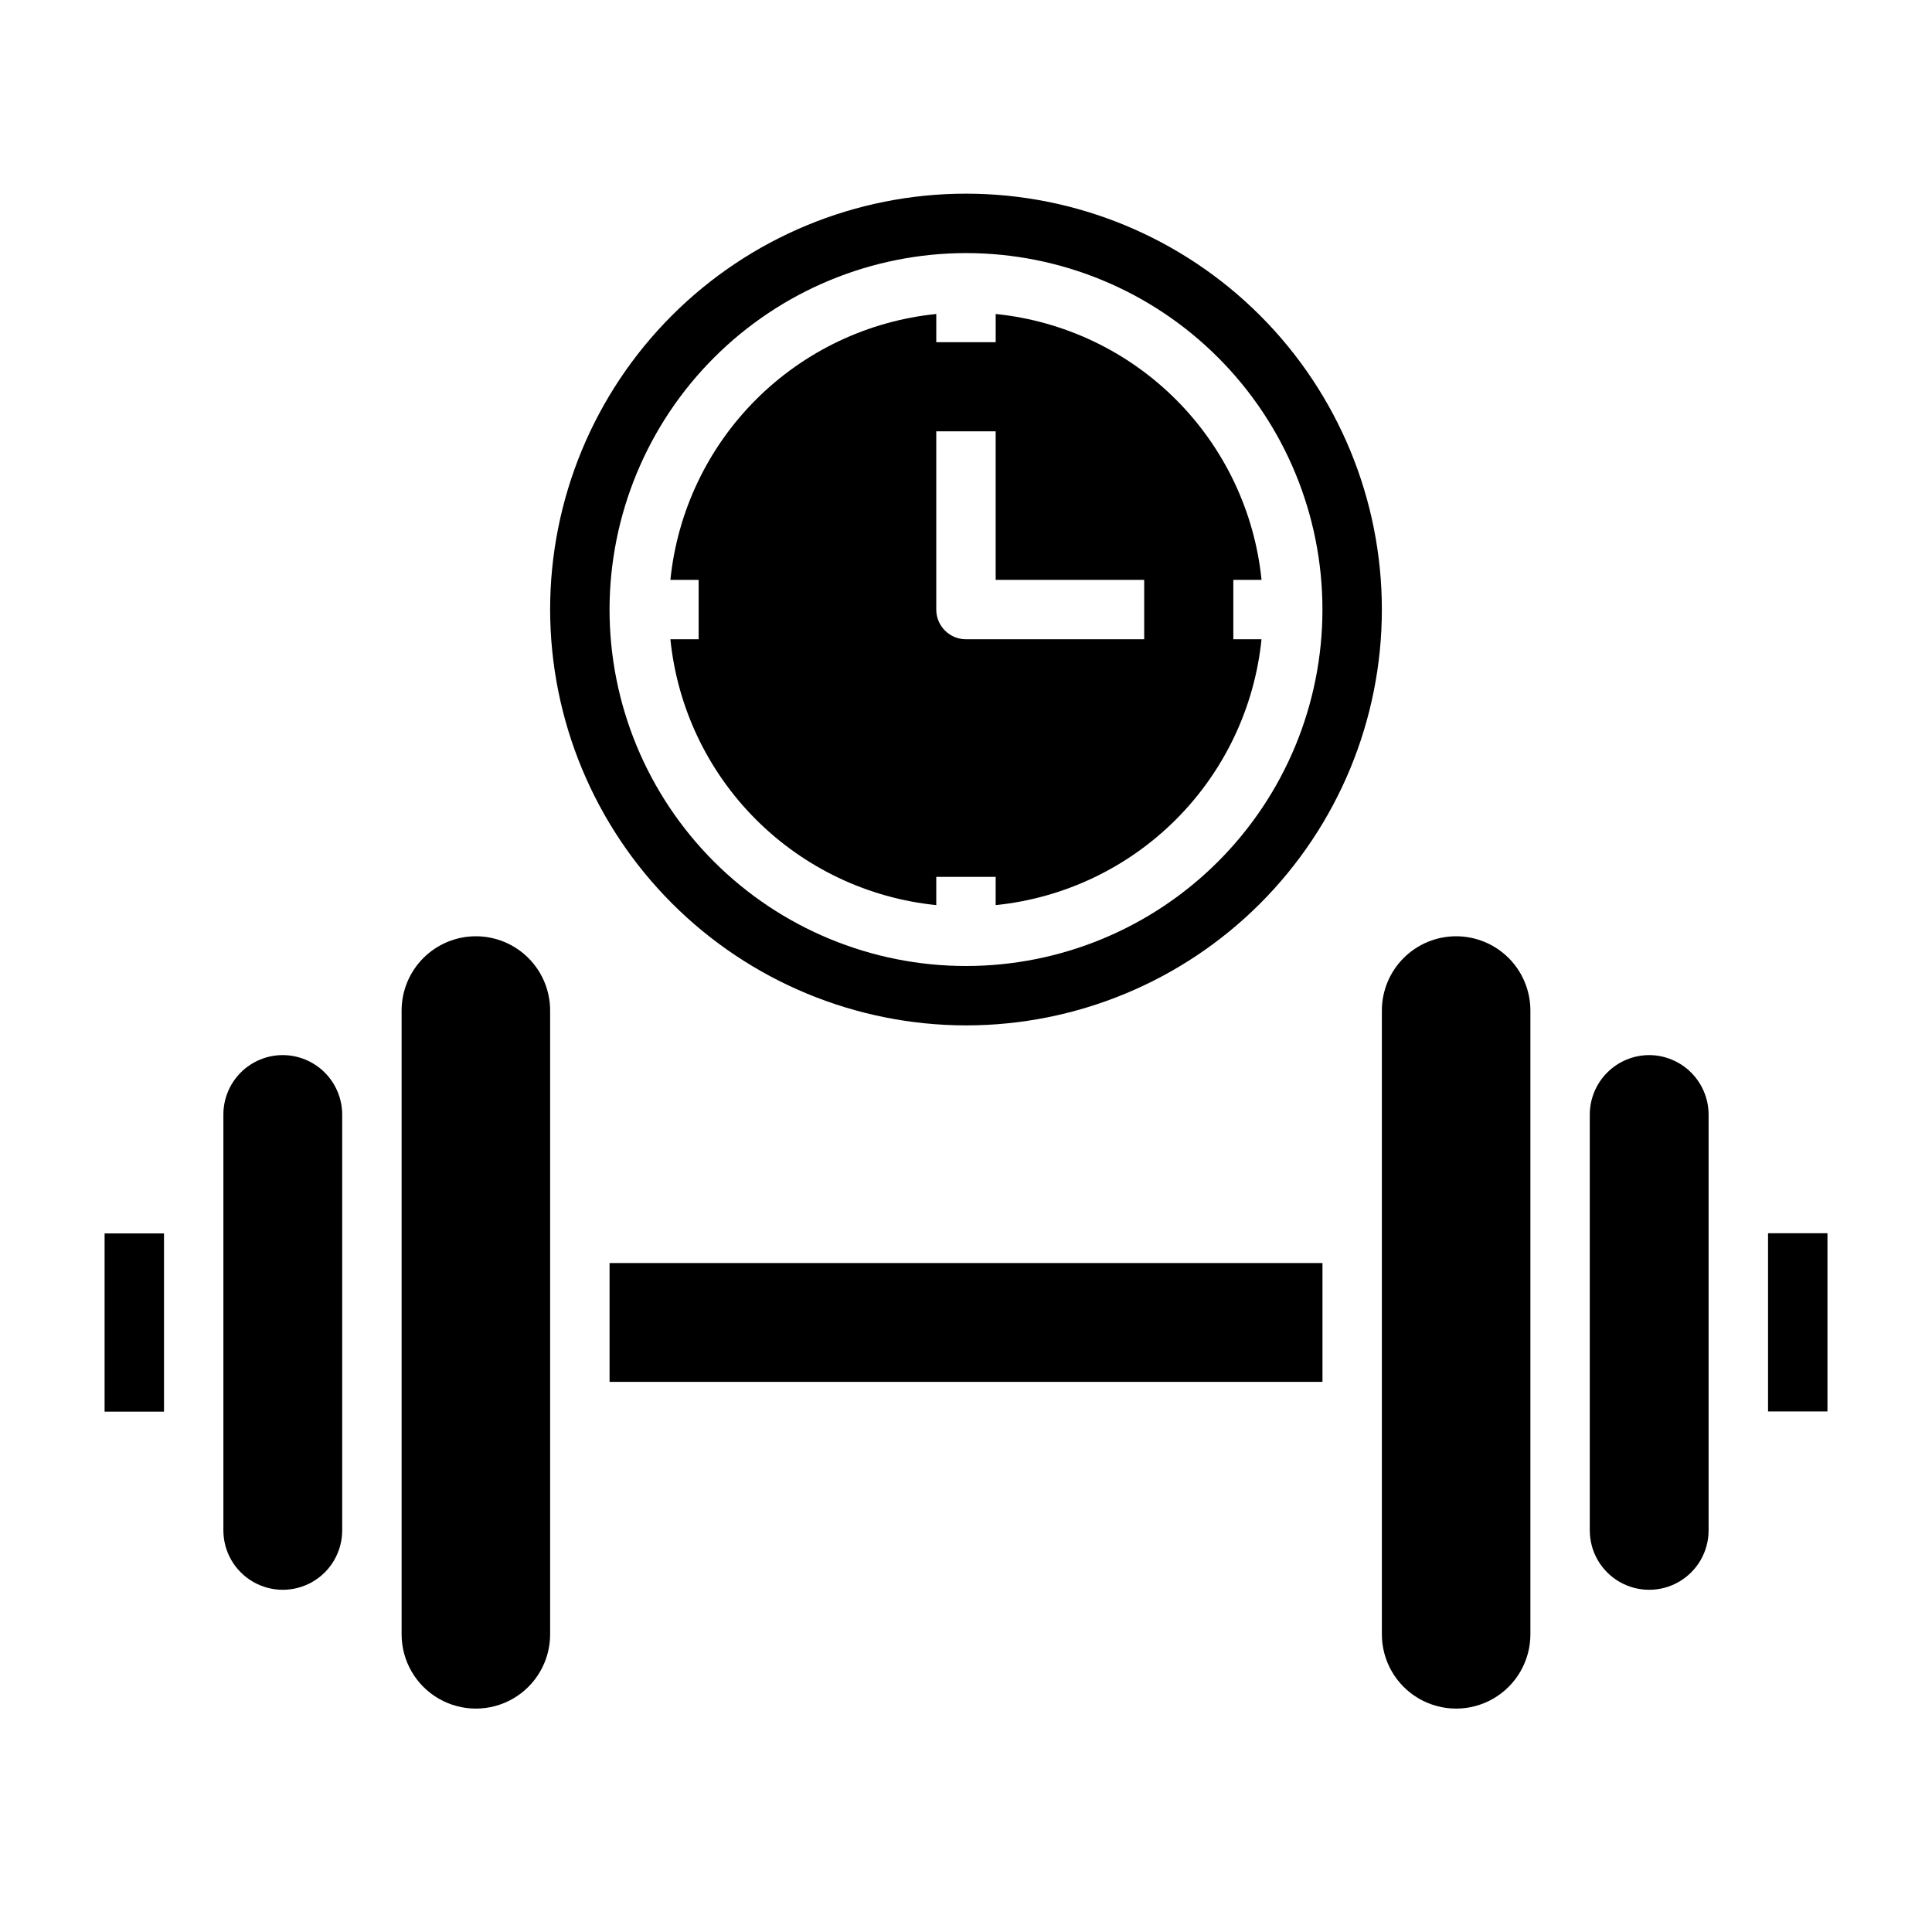
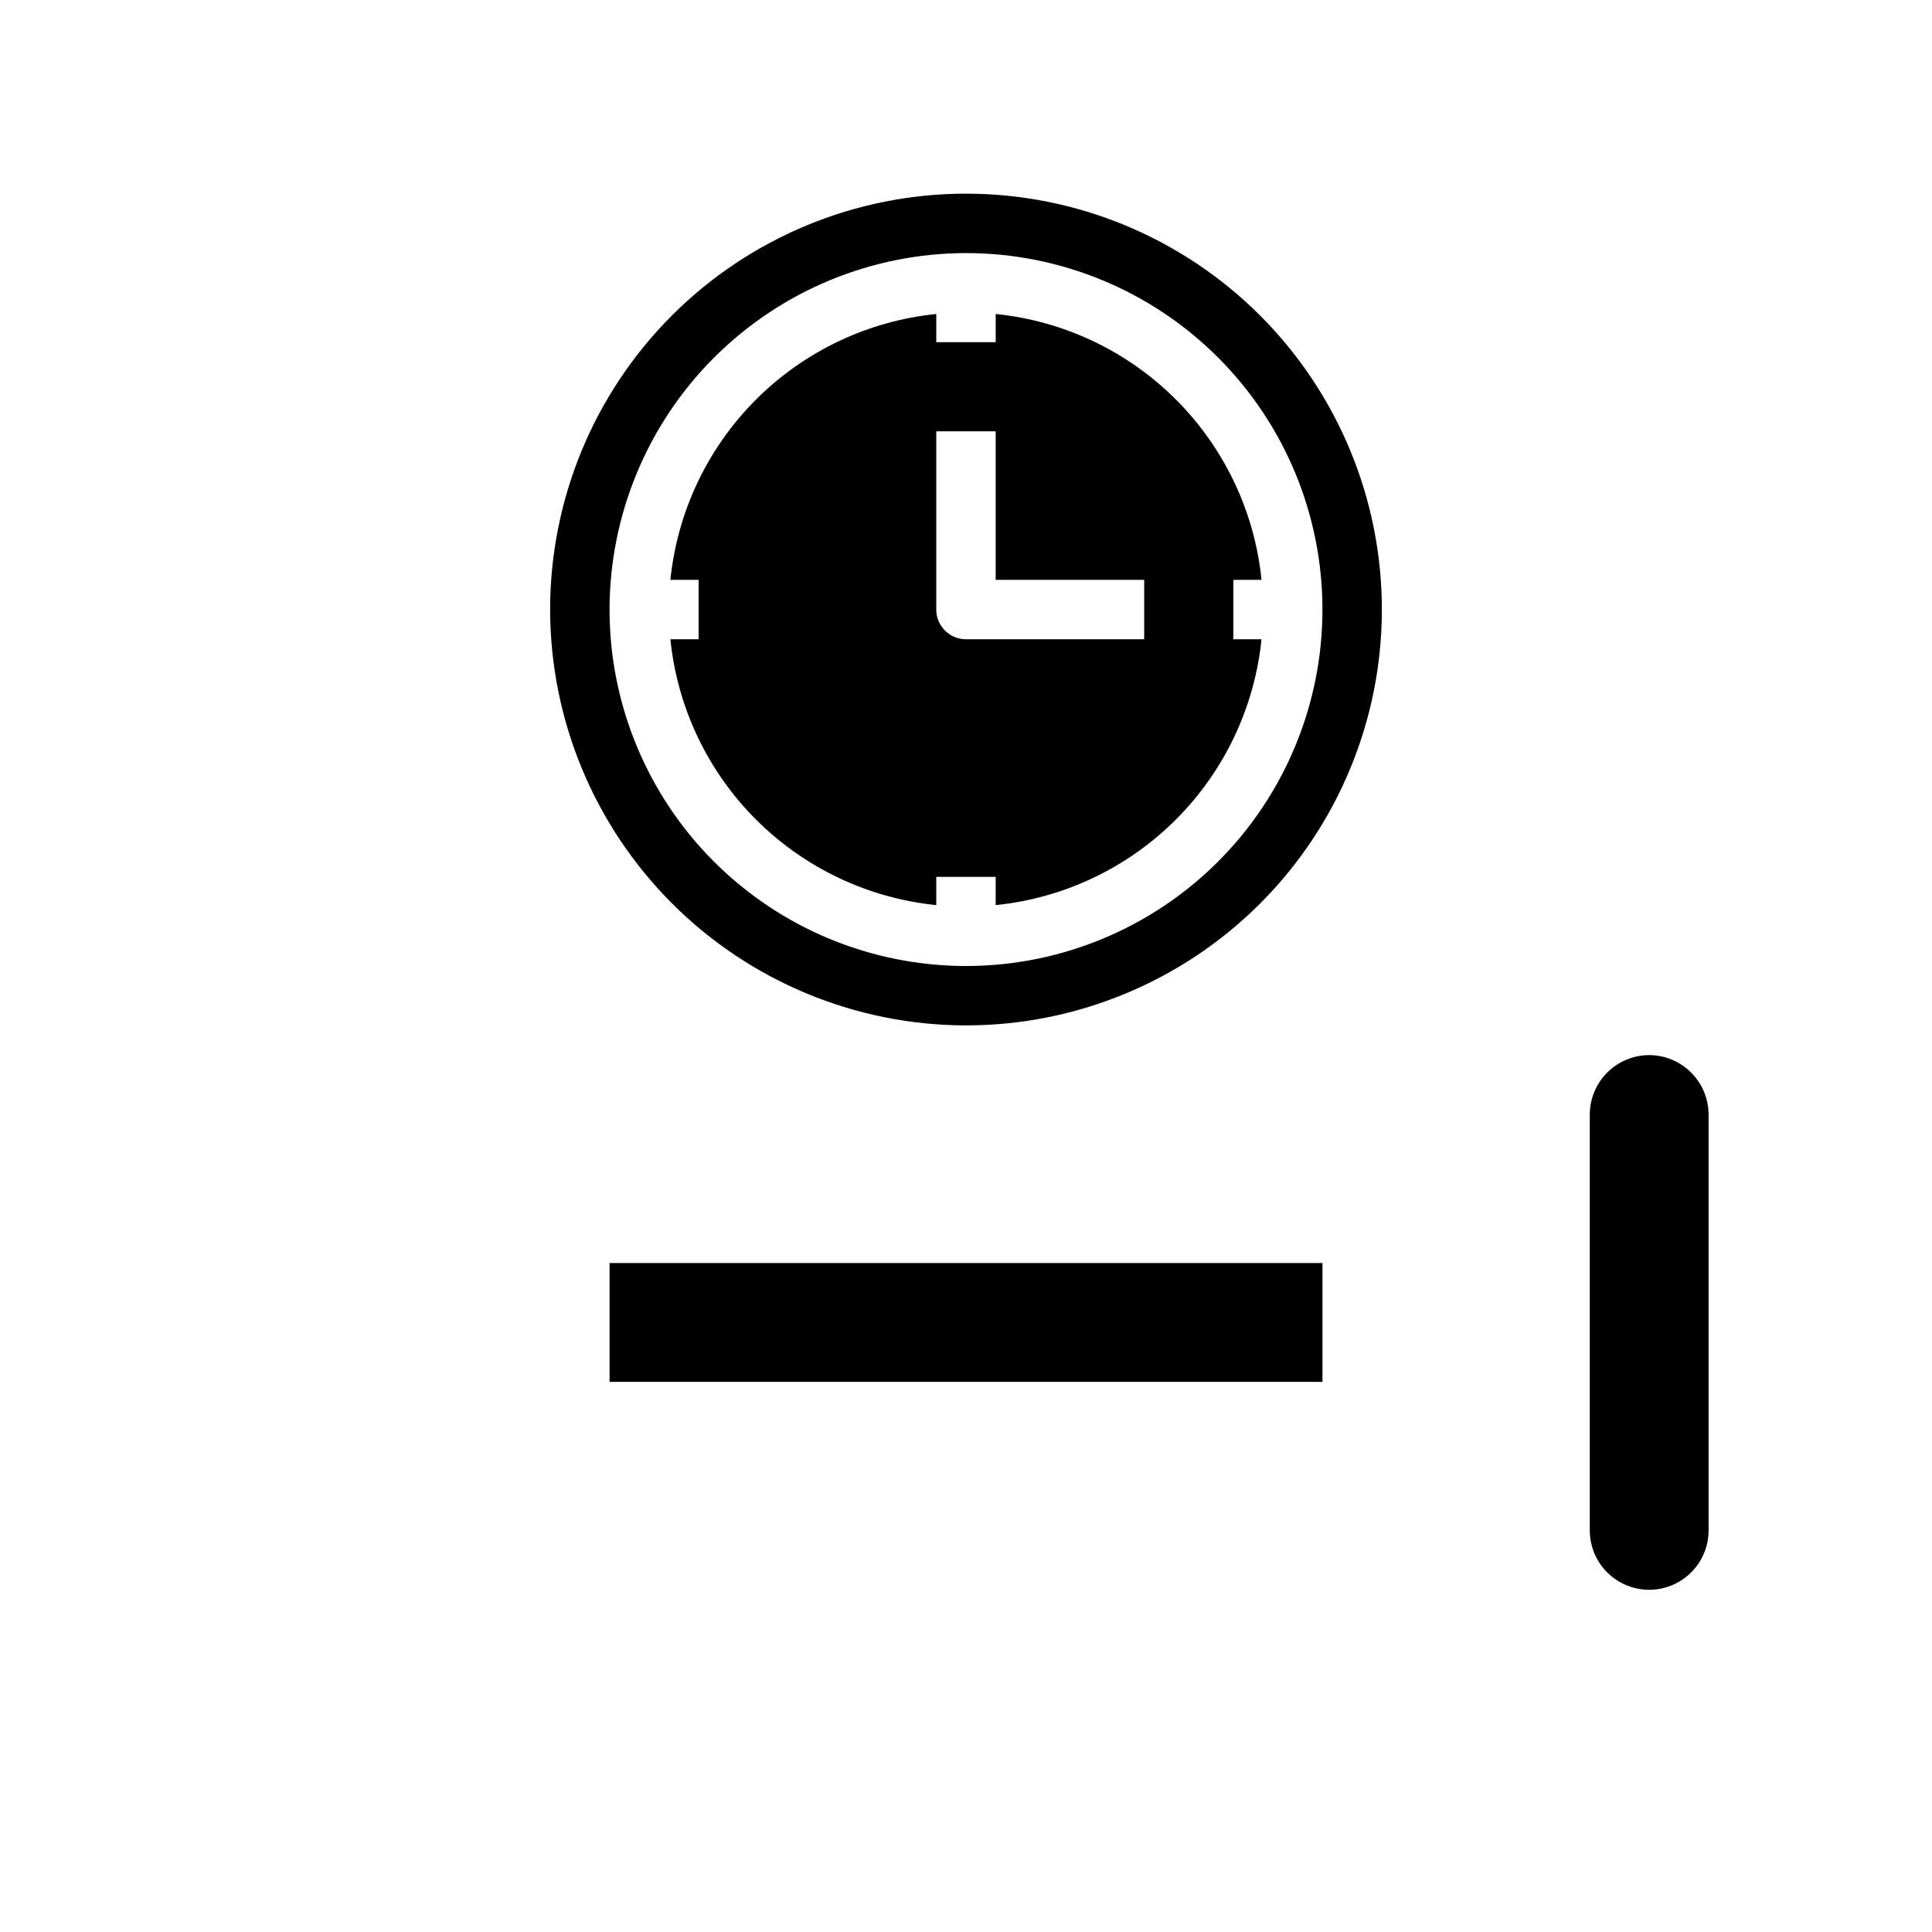
<svg xmlns="http://www.w3.org/2000/svg" fill="#000000" width="800px" height="800px" version="1.1" viewBox="144 144 512 512">
  <g>
-     <path d="m529.89 392.12c-5.219 0-10.227 2.074-13.914 5.766-3.691 3.691-5.766 8.695-5.766 13.914v165.31c0 7.031 3.75 13.531 9.84 17.047 6.09 3.516 13.59 3.516 19.68 0 6.09-3.516 9.84-10.016 9.84-17.047v-165.31c0-5.219-2.074-10.223-5.762-13.914-3.691-3.691-8.699-5.766-13.918-5.766z" />
    <path d="m581.05 423.61c-4.172 0.016-8.168 1.676-11.117 4.625-2.953 2.953-4.613 6.949-4.625 11.121v110.21c0 5.625 3 10.824 7.871 13.637s10.871 2.812 15.742 0c4.871-2.812 7.875-8.012 7.875-13.637v-110.21c-0.016-4.172-1.68-8.168-4.629-11.117-2.949-2.949-6.945-4.613-11.117-4.629z" />
-     <path d="m270.11 392.12c-5.219 0-10.223 2.074-13.914 5.766-3.691 3.691-5.766 8.695-5.766 13.914v165.31c0 7.031 3.75 13.531 9.84 17.047 6.09 3.516 13.59 3.516 19.68 0 6.09-3.516 9.84-10.016 9.84-17.047v-165.31c0-5.219-2.074-10.223-5.762-13.914-3.691-3.691-8.699-5.766-13.918-5.766z" />
    <path d="m305.54 478.72h188.93v31.488h-188.93z" />
-     <path d="m218.94 423.61c-4.176 0-8.18 1.66-11.133 4.613-2.953 2.953-4.609 6.957-4.609 11.133v110.21c0 5.625 3 10.824 7.871 13.637 4.871 2.812 10.871 2.812 15.742 0s7.875-8.012 7.875-13.637v-110.21c-0.016-4.172-1.676-8.168-4.625-11.121-2.953-2.949-6.949-4.609-11.121-4.625z" />
-     <path d="m171.72 470.87h15.742v47.23h-15.742z" />
-     <path d="m612.55 470.82h15.742v47.23h-15.742z" />
    <path d="m400 415.74c29.227 0 57.258-11.609 77.926-32.277 20.668-20.668 32.281-48.703 32.281-77.93 0-29.23-11.613-57.262-32.281-77.93s-48.699-32.281-77.926-32.281c-29.23 0-57.262 11.613-77.93 32.281-20.668 20.668-32.281 48.699-32.281 77.93 0.035 29.219 11.656 57.23 32.316 77.891 20.66 20.66 48.676 32.285 77.895 32.316zm0-204.67c25.051 0 49.078 9.953 66.793 27.668 17.719 17.715 27.668 41.742 27.668 66.797 0 25.051-9.949 49.078-27.668 66.797-17.715 17.715-41.742 27.668-66.793 27.668-25.055 0-49.082-9.953-66.797-27.668-17.715-17.719-27.668-41.746-27.668-66.797 0.027-25.047 9.988-49.055 27.699-66.766 17.711-17.707 41.719-27.672 66.766-27.699z" />
    <path d="m321.66 313.41c1.832 18.062 9.844 34.941 22.684 47.777 12.84 12.836 29.715 20.848 47.777 22.676v-7.477h15.742v7.477h0.004c18.059-1.836 34.93-9.848 47.766-22.684 12.836-12.836 20.848-29.711 22.68-47.77h-7.469v-15.742h7.477c-1.832-18.062-9.844-34.938-22.68-47.773-12.836-12.84-29.711-20.852-47.773-22.684v7.481h-15.746v-7.481c-18.062 1.832-34.938 9.844-47.777 22.68-12.836 12.836-20.852 29.715-22.684 47.777h7.484v15.742zm70.461-55.105h15.742v39.359h39.359v15.742l-47.227 0.004c-4.348 0-7.875-3.523-7.875-7.871z" />
  </g>
</svg>